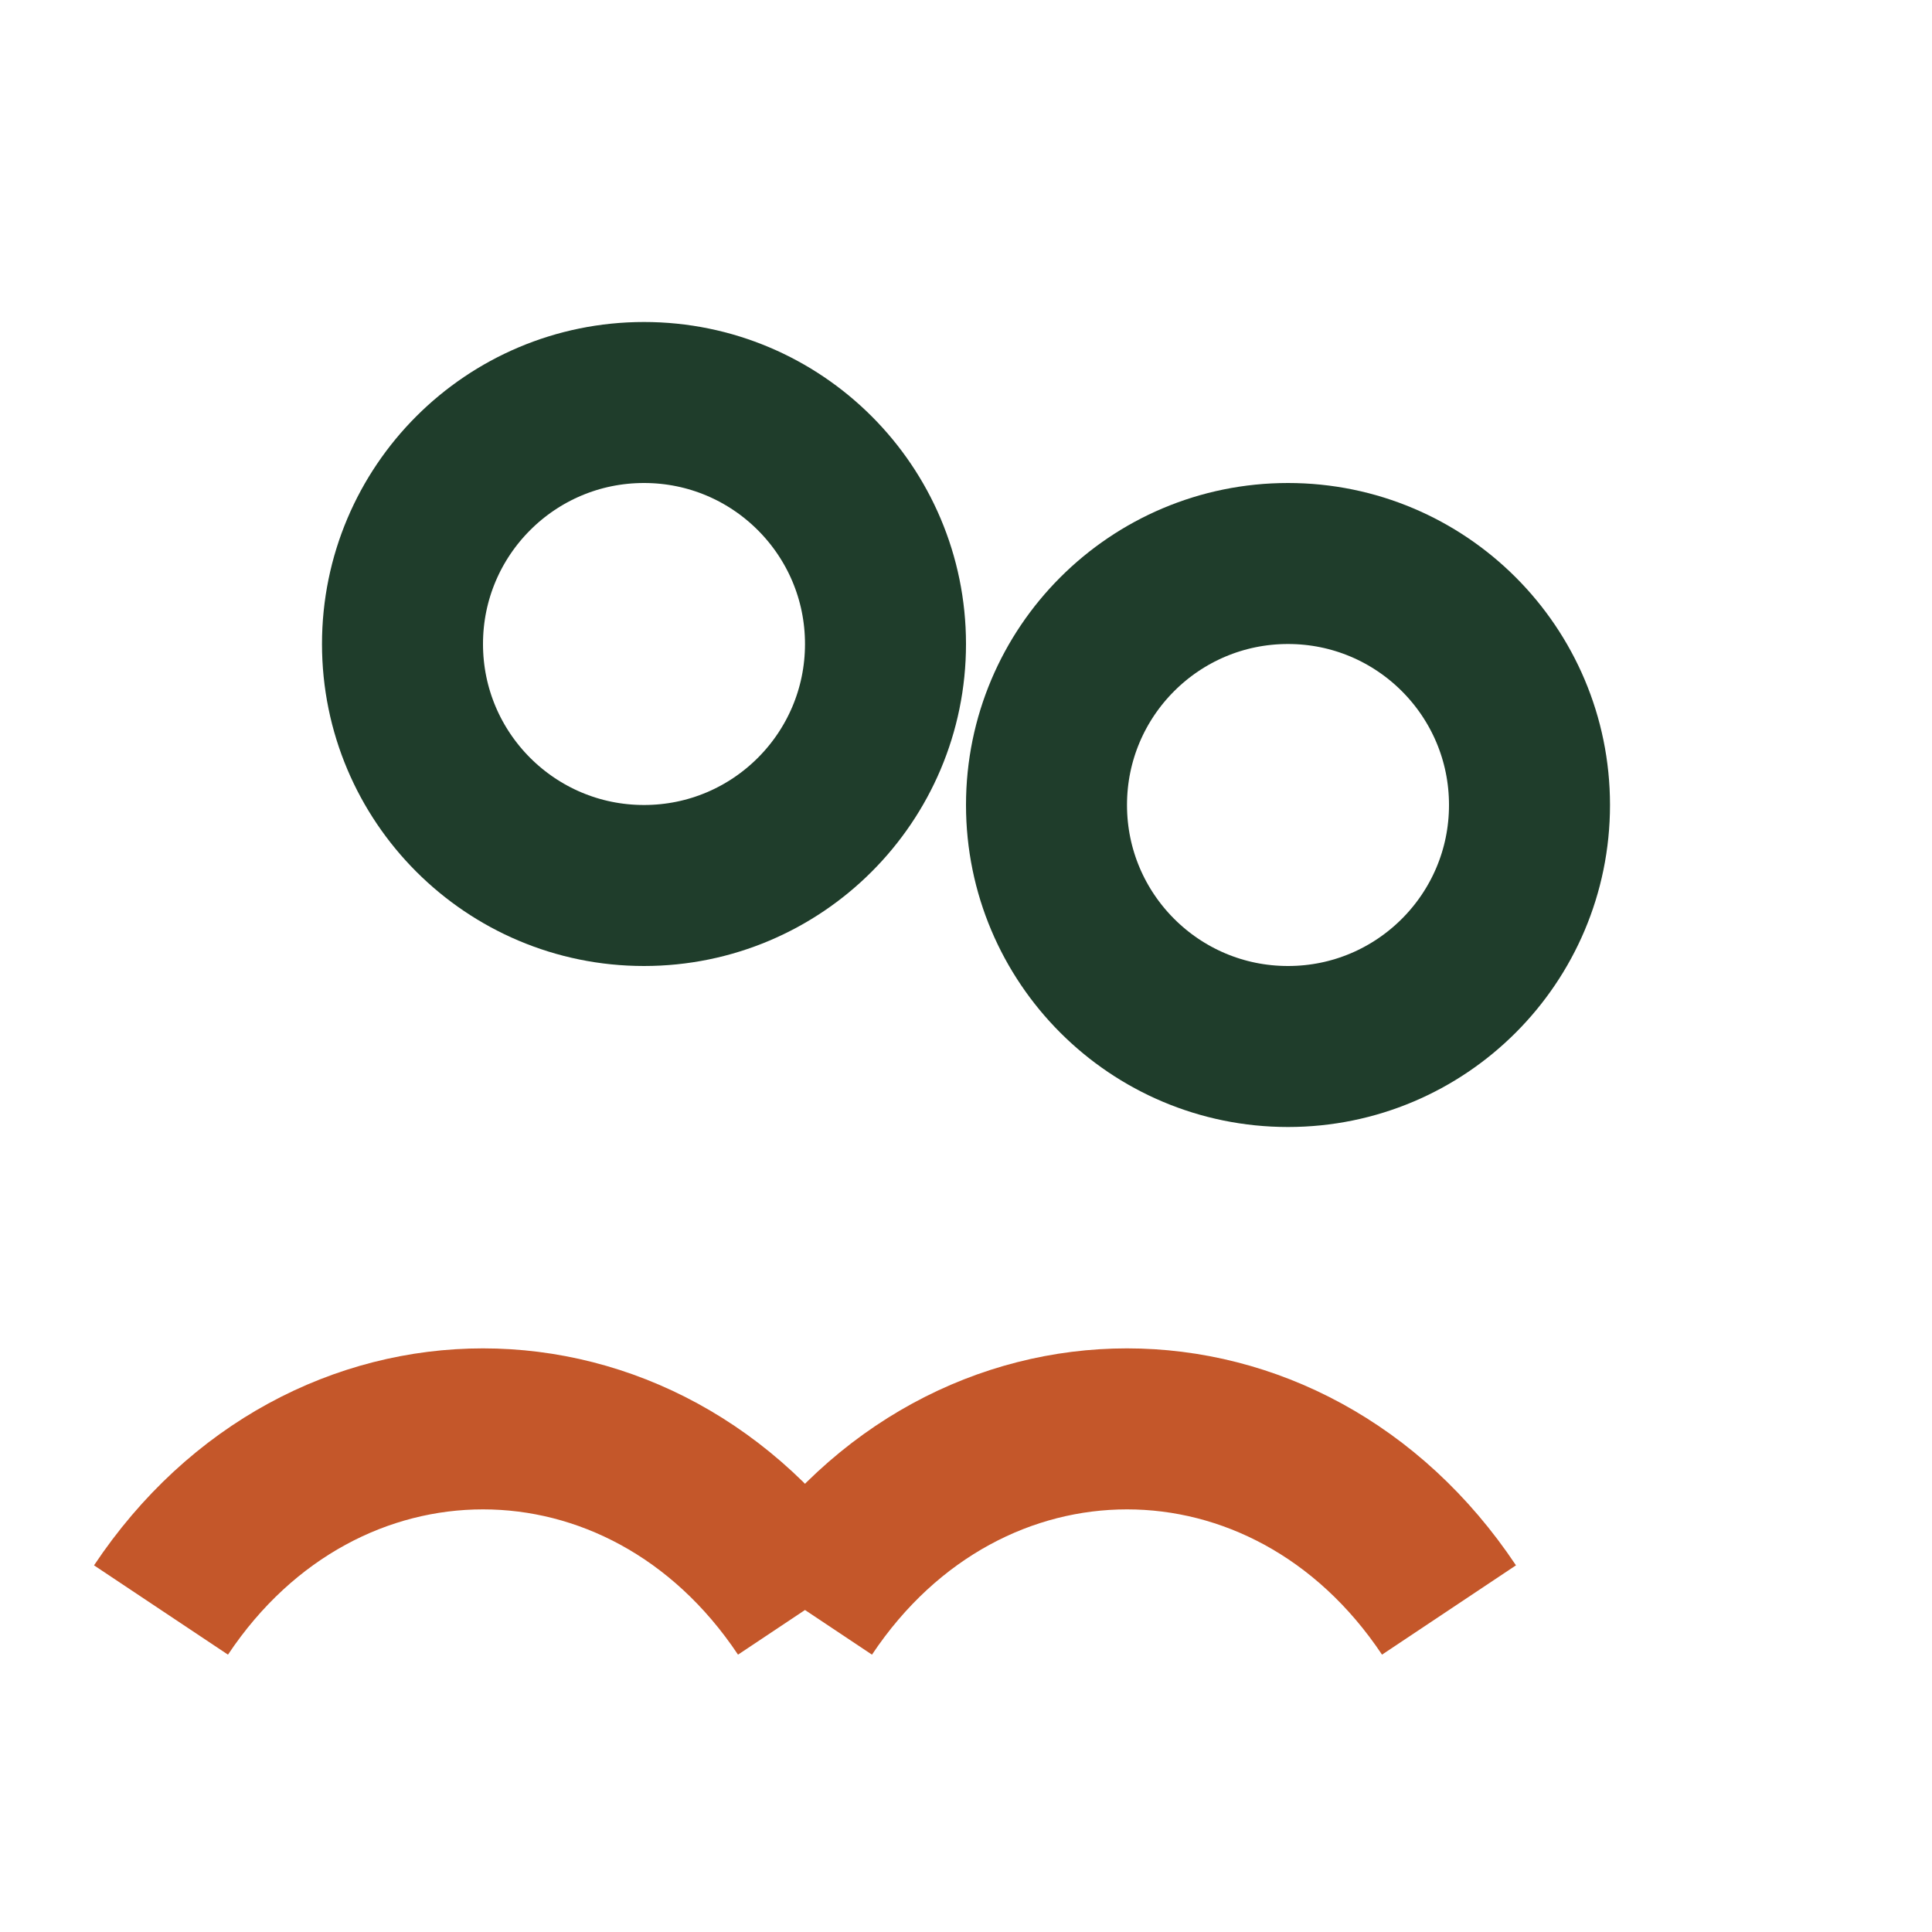
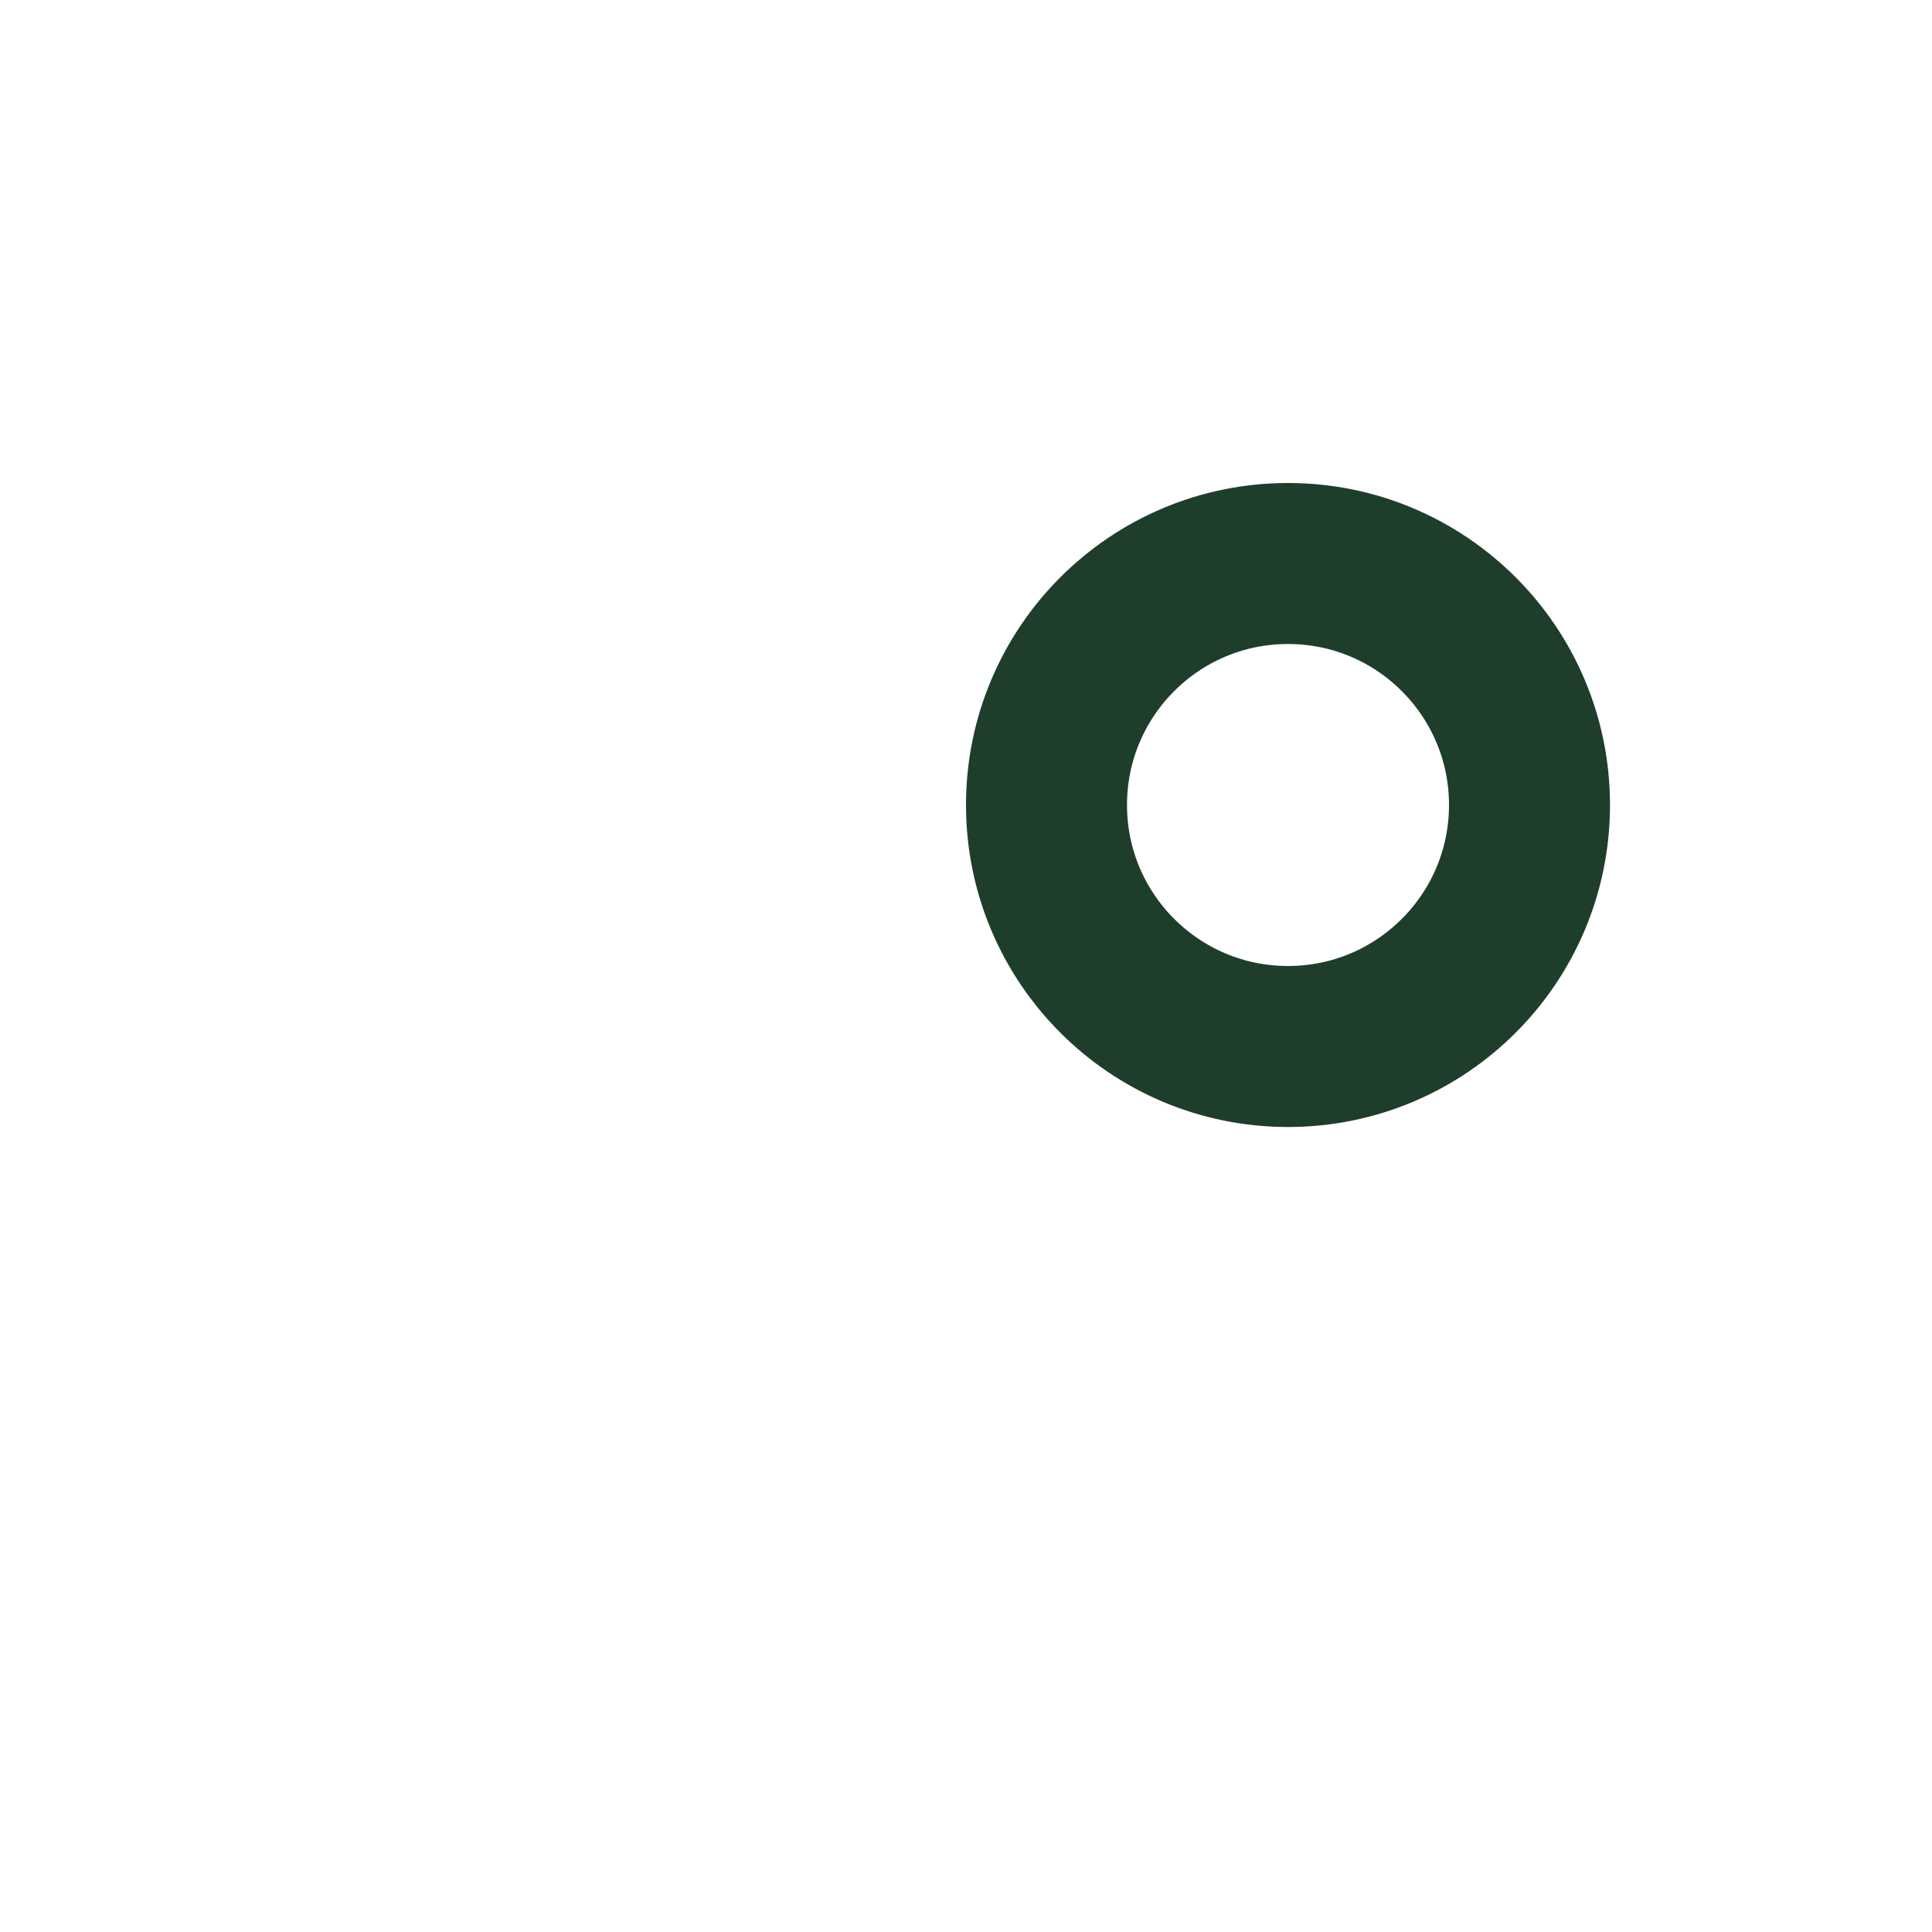
<svg xmlns="http://www.w3.org/2000/svg" width="24" height="24" viewBox="0 0 24 24">
-   <circle cx="8" cy="8" r="3" fill="none" stroke="#1F3D2B" stroke-width="2" />
  <circle cx="16" cy="10" r="3" fill="none" stroke="#1F3D2B" stroke-width="2" />
-   <path d="M2 20c2-3 6-3 8 0M10 20c2-3 6-3 8 0" fill="none" stroke="#C4572A" stroke-width="2" />
</svg>